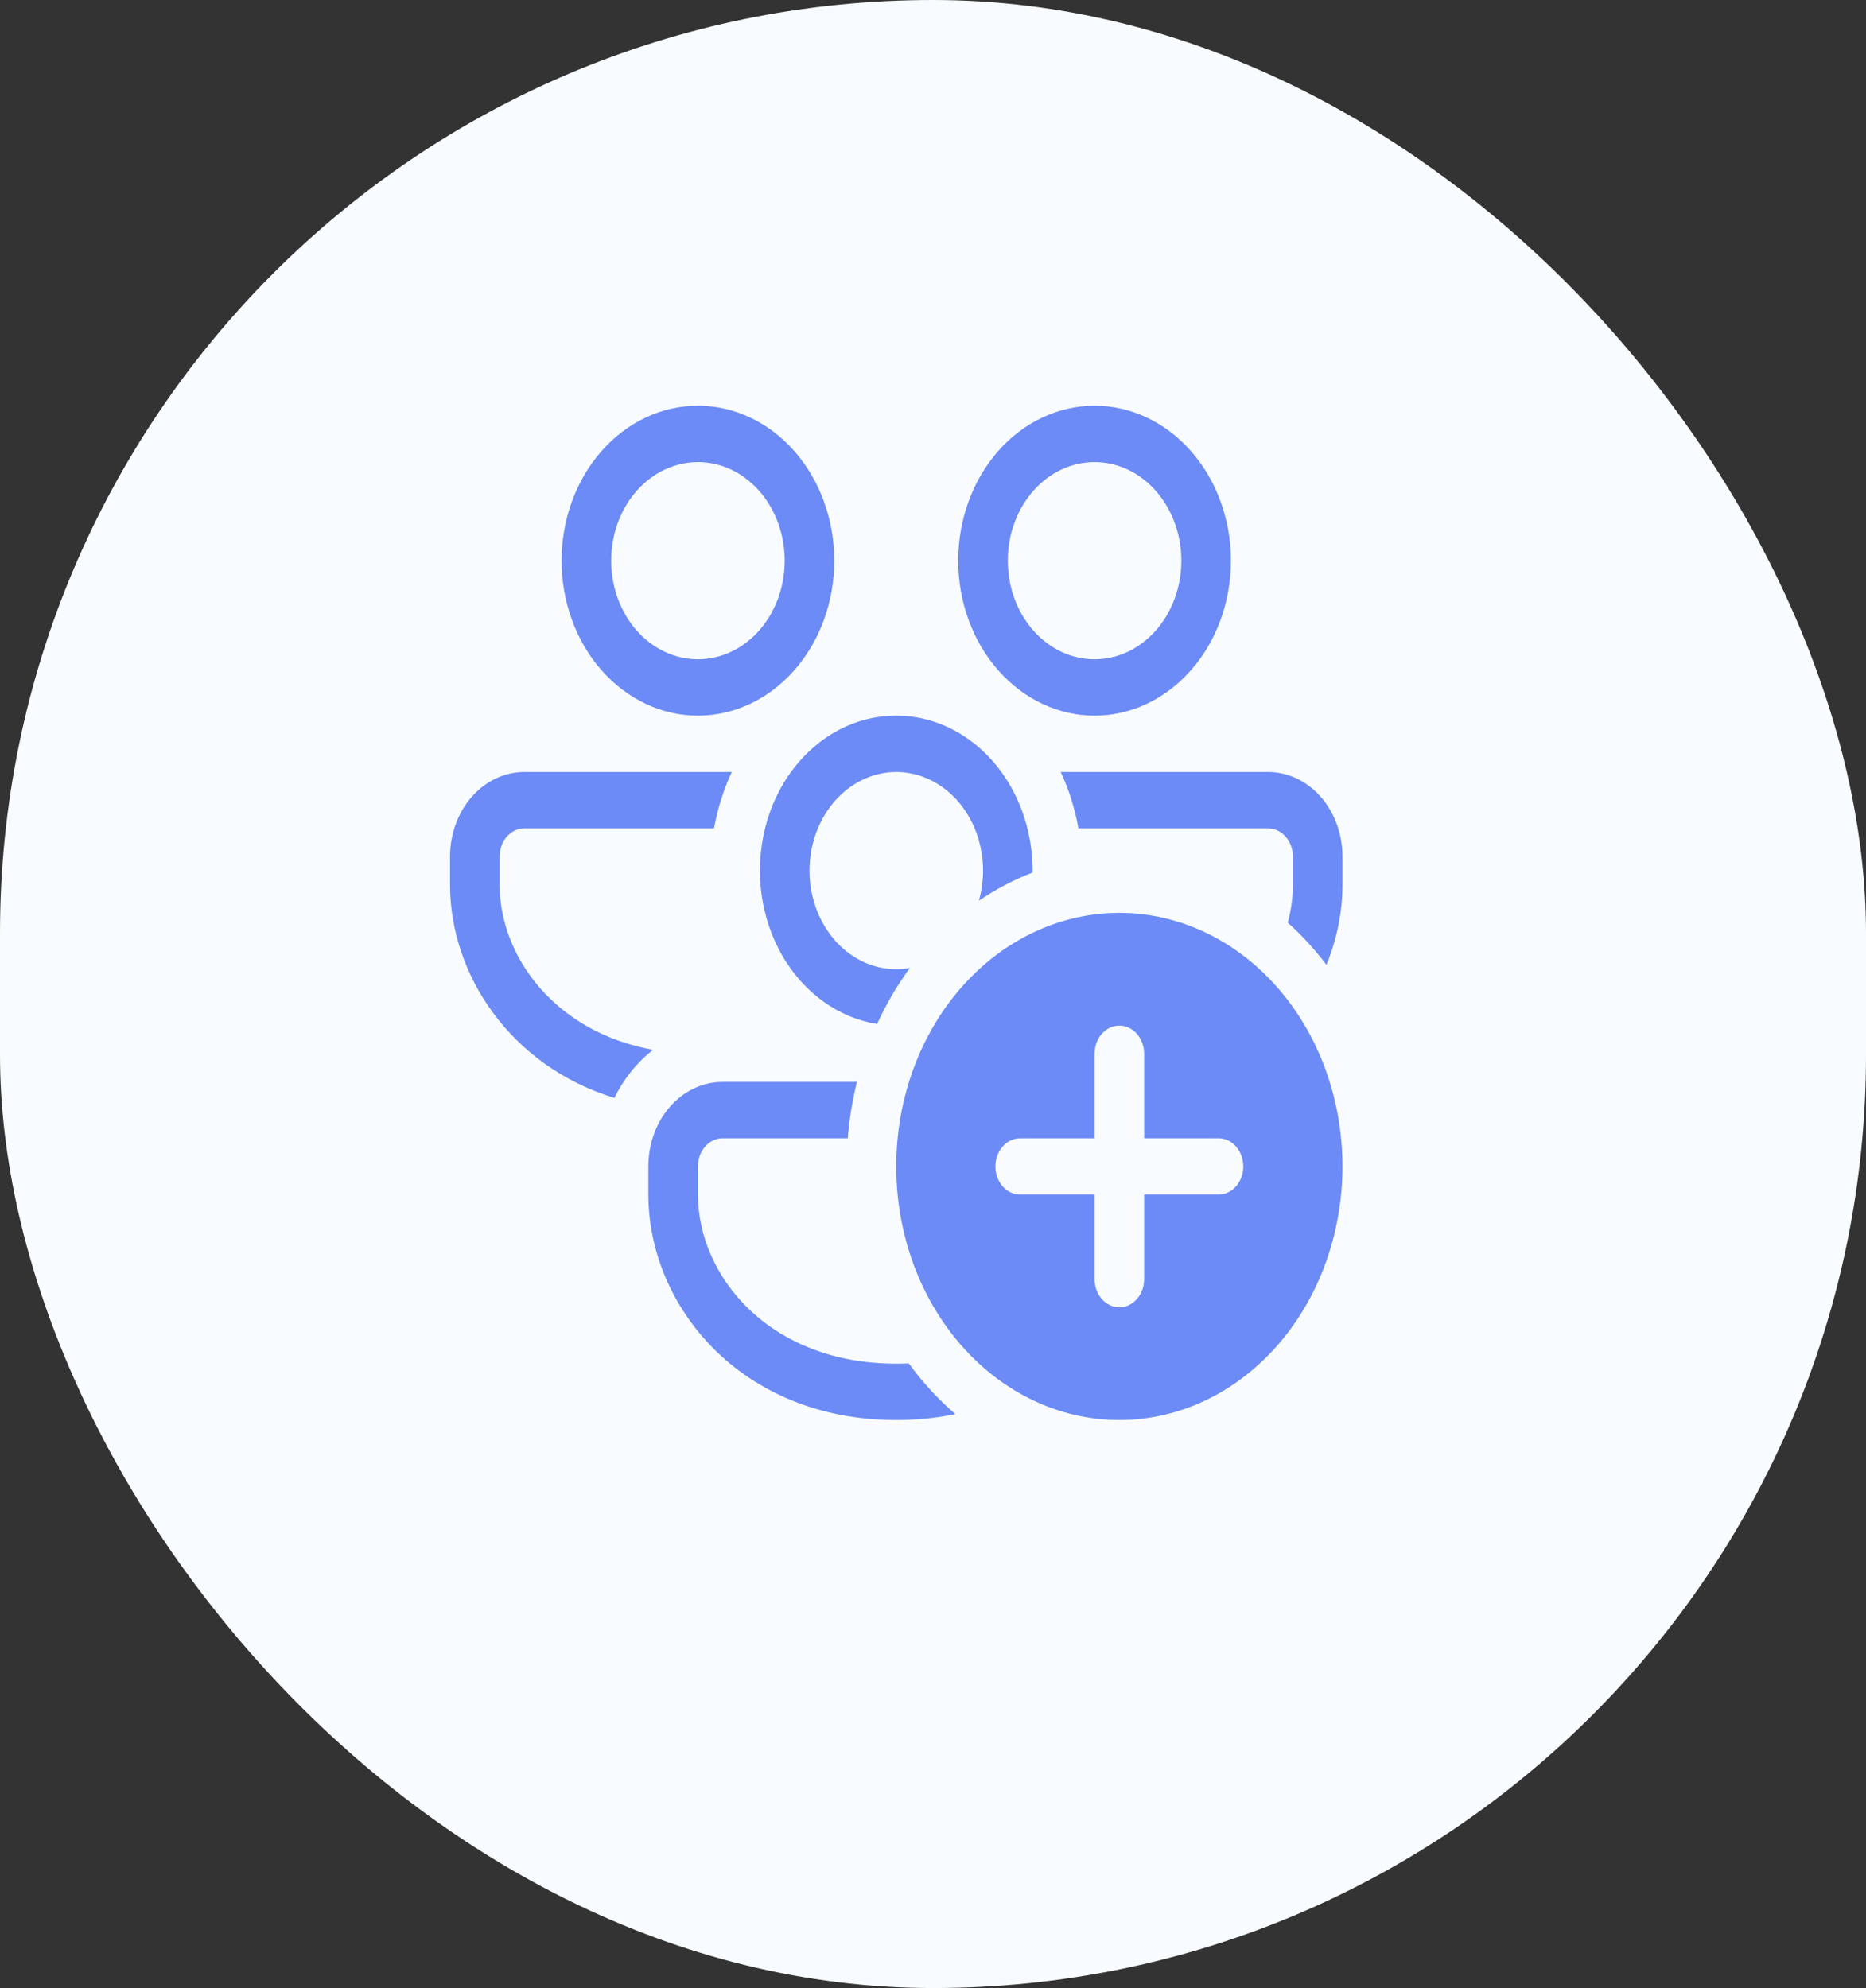
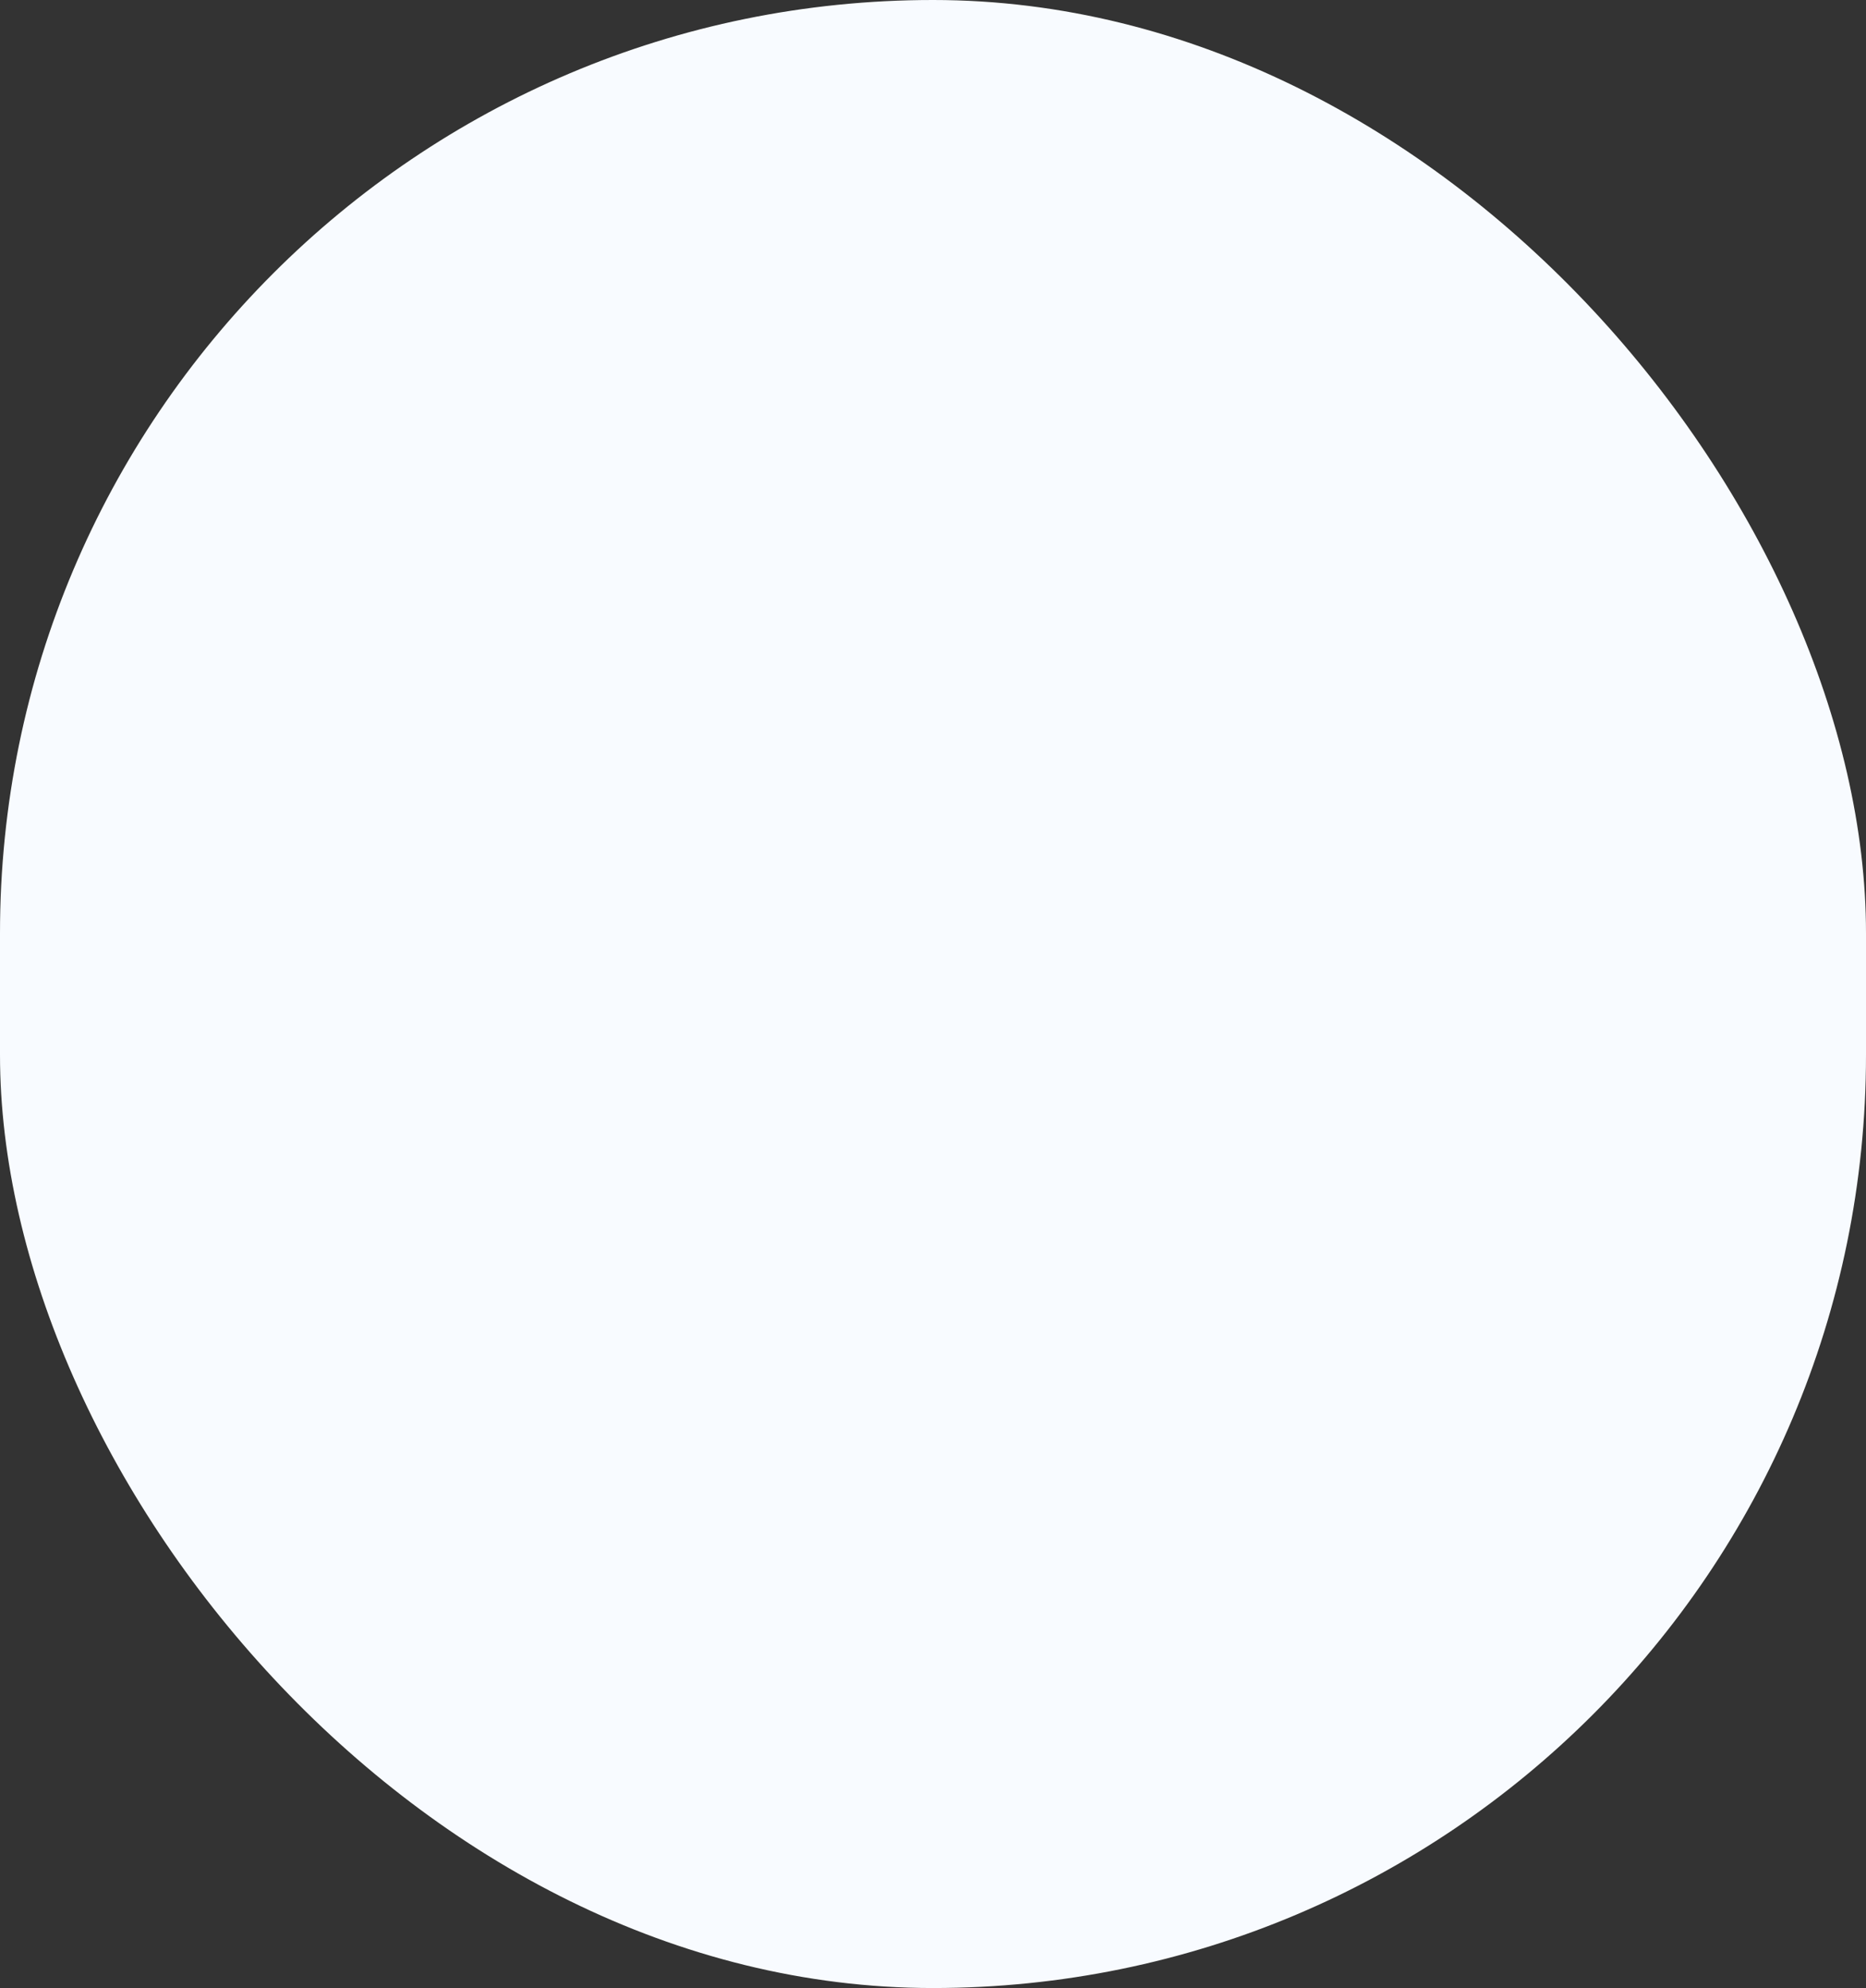
<svg xmlns="http://www.w3.org/2000/svg" width="46" height="49" viewBox="0 0 46 49" fill="none">
  <rect x="0" y="0" width="46" height="49" fill="#333333" stroke="none" />
  <g id="Frame 16">
    <rect width="46" height="49" rx="23" fill="#F8FBFF" />
-     <path id="Vector" d="M17.205 10C18.096 10 18.951 10.402 19.581 11.119C20.212 11.835 20.566 12.806 20.566 13.819C20.566 14.832 20.212 15.804 19.581 16.52C18.951 17.236 18.096 17.639 17.205 17.639C16.313 17.639 15.459 17.236 14.828 16.52C14.198 15.804 13.844 14.832 13.844 13.819C13.844 12.806 14.198 11.835 14.828 11.119C15.459 10.402 16.313 10 17.205 10ZM17.205 11.389C16.638 11.389 16.094 11.645 15.692 12.101C15.291 12.557 15.066 13.175 15.066 13.819C15.066 14.464 15.291 15.082 15.692 15.538C16.094 15.994 16.638 16.25 17.205 16.25C17.772 16.25 18.316 15.994 18.717 15.538C19.118 15.082 19.344 14.464 19.344 13.819C19.344 13.175 19.118 12.557 18.717 12.101C18.316 11.645 17.772 11.389 17.205 11.389ZM18.04 19.028H12.927C12.441 19.028 11.975 19.247 11.631 19.638C11.287 20.029 11.094 20.559 11.094 21.111V21.806C11.094 24.01 12.568 26.267 15.145 27.061C15.378 26.587 15.706 26.181 16.1 25.876C13.66 25.436 12.316 23.554 12.316 21.806V21.111C12.316 20.927 12.38 20.75 12.495 20.62C12.61 20.49 12.765 20.417 12.927 20.417H17.602C17.69 19.925 17.839 19.458 18.04 19.028ZM22.094 17.639C21.362 17.637 20.649 17.908 20.066 18.41C19.482 18.911 19.058 19.616 18.86 20.417C18.729 20.941 18.699 21.491 18.771 22.03C18.843 22.569 19.016 23.084 19.277 23.541C19.539 23.998 19.884 24.386 20.288 24.679C20.692 24.972 21.147 25.163 21.622 25.24C21.847 24.746 22.118 24.282 22.43 23.858C22.022 23.932 21.605 23.87 21.227 23.681C20.849 23.49 20.528 23.179 20.303 22.786C20.077 22.392 19.956 21.933 19.956 21.463C19.955 20.994 20.074 20.534 20.298 20.14C20.523 19.745 20.843 19.433 21.22 19.241C21.597 19.049 22.015 18.985 22.423 19.057C22.832 19.129 23.213 19.334 23.521 19.648C23.829 19.961 24.05 20.369 24.159 20.822C24.267 21.275 24.258 21.754 24.131 22.201C24.549 21.916 24.993 21.683 25.455 21.507V21.458C25.454 20.571 25.183 19.712 24.686 19.028C24.07 18.181 23.137 17.639 22.094 17.639ZM32.699 23.781C32.412 23.4 32.093 23.052 31.746 22.742C31.829 22.432 31.872 22.117 31.872 21.806V21.111C31.872 20.927 31.807 20.75 31.692 20.62C31.578 20.49 31.422 20.417 31.26 20.417H26.585C26.499 19.932 26.352 19.465 26.149 19.028H31.26C31.747 19.028 32.213 19.247 32.557 19.638C32.901 20.029 33.094 20.559 33.094 21.111V21.806C33.094 22.472 32.959 23.144 32.699 23.781ZM21.125 26.667H17.816C17.575 26.666 17.336 26.719 17.114 26.824C16.891 26.928 16.689 27.082 16.518 27.275C16.348 27.469 16.213 27.699 16.121 27.952C16.029 28.205 15.982 28.476 15.983 28.75V29.444C15.983 32.182 18.256 35 22.094 35C22.608 35 23.096 34.949 23.553 34.854C23.128 34.49 22.742 34.071 22.403 33.604C22.3 33.609 22.197 33.611 22.094 33.611C18.955 33.611 17.205 31.442 17.205 29.444V28.75C17.205 28.566 17.269 28.389 17.384 28.259C17.498 28.129 17.654 28.056 17.816 28.056H20.898C20.936 27.586 21.011 27.121 21.125 26.667ZM30.344 13.819C30.344 12.806 29.99 11.835 29.359 11.119C28.729 10.402 27.874 10 26.983 10C26.091 10 25.236 10.402 24.606 11.119C23.976 11.835 23.622 12.806 23.622 13.819C23.622 14.832 23.976 15.804 24.606 16.52C25.236 17.236 26.091 17.639 26.983 17.639C27.874 17.639 28.729 17.236 29.359 16.52C29.99 15.804 30.344 14.832 30.344 13.819ZM24.844 13.819C24.844 13.175 25.069 12.557 25.47 12.101C25.871 11.645 26.415 11.389 26.983 11.389C27.55 11.389 28.094 11.645 28.495 12.101C28.896 12.557 29.122 13.175 29.122 13.819C29.122 14.464 28.896 15.082 28.495 15.538C28.094 15.994 27.55 16.25 26.983 16.25C26.415 16.25 25.871 15.994 25.47 15.538C25.069 15.082 24.844 14.464 24.844 13.819ZM27.594 35C29.052 35 30.451 34.342 31.483 33.169C32.514 31.997 33.094 30.408 33.094 28.75C33.094 27.092 32.514 25.503 31.483 24.331C30.451 23.159 29.052 22.5 27.594 22.5C26.135 22.5 24.736 23.159 23.705 24.331C22.673 25.503 22.094 27.092 22.094 28.75C22.094 30.408 22.673 31.997 23.705 33.169C24.736 34.342 26.135 35 27.594 35ZM27.594 25.278C27.756 25.278 27.911 25.351 28.026 25.481C28.14 25.611 28.205 25.788 28.205 25.972V28.056H30.038C30.2 28.056 30.356 28.129 30.47 28.259C30.585 28.389 30.649 28.566 30.649 28.75C30.649 28.934 30.585 29.111 30.47 29.241C30.356 29.371 30.2 29.444 30.038 29.444H28.205V31.528C28.205 31.712 28.14 31.889 28.026 32.019C27.911 32.149 27.756 32.222 27.594 32.222C27.432 32.222 27.276 32.149 27.162 32.019C27.047 31.889 26.983 31.712 26.983 31.528V29.444H25.149C24.987 29.444 24.832 29.371 24.717 29.241C24.603 29.111 24.538 28.934 24.538 28.75C24.538 28.566 24.603 28.389 24.717 28.259C24.832 28.129 24.987 28.056 25.149 28.056H26.983V25.972C26.983 25.788 27.047 25.611 27.162 25.481C27.276 25.351 27.432 25.278 27.594 25.278Z" fill="#6C8BF6" />
  </g>
</svg>